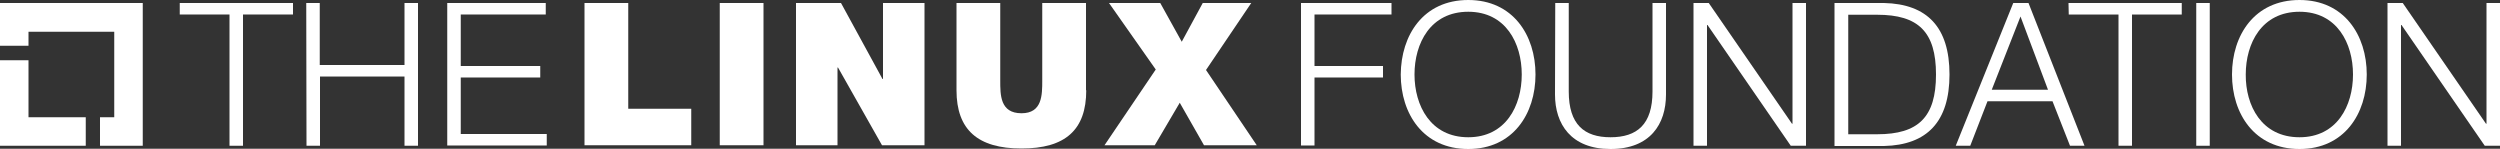
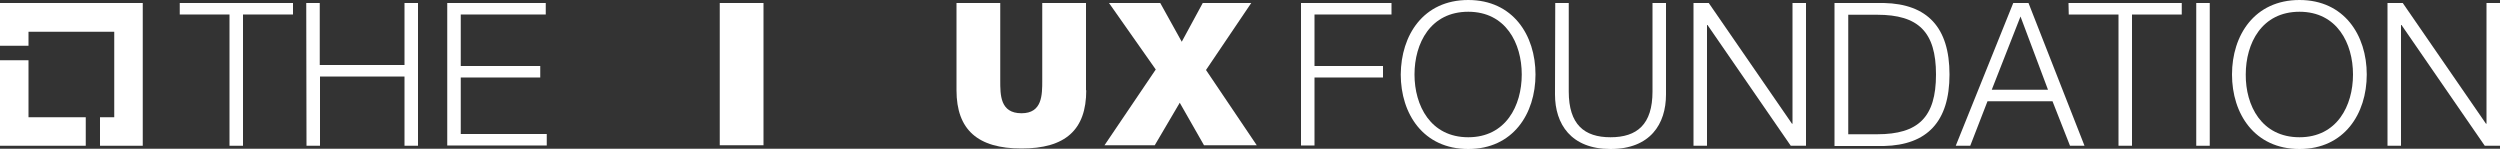
<svg xmlns="http://www.w3.org/2000/svg" version="1.1" id="Layer_1" x="0px" y="0px" viewBox="0 0 1000 59.5" style="enable-background:new 0 0 1000 59.5;" xml:space="preserve">
  <rect x="0" y="0" width="1000" height="59.5" fill="#333333" stroke="none" />
  <style type="text/css">
	.st0{fill:#FFFFFF;}
	.st1{fill:#FFFFFF;enable-background:new    ;}
</style>
  <g>
    <path class="st0" d="M71.9,1.2h45.3v4.6h-20v52.5h-5.4V5.8H71.9V1.2z" />
    <path class="st0" d="M122.5,1.2h5.4V26h33.9V1.2h5.4v57.1h-5.4V30.6H128v27.7h-5.4L122.5,1.2L122.5,1.2z" />
    <path class="st0" d="M178.9,1.2h39.4v4.6h-34v20.6h31.8V31h-31.8v22.6h34.4v4.6h-39.8L178.9,1.2L178.9,1.2z" />
  </g>
  <g>
    <path class="st0" d="M520.4,1.2h36.2v4.6h-30.8v20.6h27.4V31h-27.4v27.2h-5.4V1.2z" />
    <path class="st0" d="M587.3,0c17.9,0,26.9,14.1,26.9,29.8s-9,29.8-26.9,29.8c-18,0-27-14.1-27-29.8C560.4,14.1,569.3,0,587.3,0z    M587.3,54.9c15,0,21.4-12.6,21.4-25.1s-6.4-25.1-21.4-25.1c-15.1,0-21.5,12.6-21.5,25.1C565.8,42.2,572.2,54.9,587.3,54.9z" />
    <path class="st0" d="M622.1,1.2h5.4v35.4c0,13.2,6.2,18.3,16.7,18.3c10.6,0,16.8-5.1,16.8-18.3V1.2h5.4v36.6   c0,11.8-6.3,21.8-22.2,21.8c-15.8,0-22.2-10-22.2-21.8L622.1,1.2L622.1,1.2z" />
    <path class="st0" d="M677.4,1.2h6.1l33.3,48.3h0.2V1.2h5.4v57.1h-6.1L683,10h-0.2v48.3h-5.4L677.4,1.2L677.4,1.2z" />
    <path class="st0" d="M733.8,1.2h19.8c17.3,0.4,26.2,9.7,26.2,28.6s-9,28.2-26.2,28.6h-19.8V1.2z M739.3,53.7h11.6   c16.4,0,23.5-6.8,23.5-23.9s-7.1-23.9-23.5-23.9h-11.6V53.7z" />
    <path class="st0" d="M805.3,1.2h6.1l22.4,57.1H828l-7-17.8h-26l-6.9,17.8h-5.8L805.3,1.2z M796.7,35.9h22.5l-11-29.3L796.7,35.9z" />
    <path class="st0" d="M827.4,1.2h45.3v4.6h-19.9v52.5h-5.4V5.8h-19.9L827.4,1.2L827.4,1.2z" />
    <path class="st0" d="M878.5,1.2h5.4v57.1h-5.4V1.2z" />
    <path class="st0" d="M919.8,0c17.9,0,26.9,14.1,26.9,29.8s-9,29.8-26.9,29.8c-18,0-27-14.1-27-29.8S901.8,0,919.8,0z M919.8,54.9   c15,0,21.4-12.6,21.4-25.1s-6.4-25.1-21.4-25.1c-15.1,0-21.5,12.6-21.5,25.1C898.2,42.2,904.6,54.9,919.8,54.9z" />
    <path class="st0" d="M955,1.2h6.1l33.3,48.3h0.2V1.2h5.4v57.1h-6.1L960.6,10h-0.2v48.3H955V1.2z" />
  </g>
  <g>
-     <path class="st0" d="M233.8,1.2h17.5v42.3h25.2v14.6h-42.7V1.2z" />
    <path class="st0" d="M287.9,1.2h17.5v56.9h-17.5V1.2z" />
-     <path class="st0" d="M318.5,1.2h17.9L353,31.6h0.2V1.2h16.6v56.9h-17L335.2,27H335v31.1h-16.6V1.2H318.5z" />
    <path class="st0" d="M434.5,36.1c0,15.9-8.4,23.3-25.9,23.3s-26-7.5-26-23.3V1.2h17.5v31c0,5.7-0.1,13.1,8.5,13.1   c8.3,0,8.3-7.3,8.3-13.1v-31h17.5v34.9H434.5z" />
    <path class="st0" d="M462.3,27.8L443.6,1.2h20.5l8.6,15.5l8.4-15.5h19.4L482.4,28l20.3,30.1h-21.1l-9.7-17l-10,17h-20.1L462.3,27.8   z" />
  </g>
  <polygon class="st1" points="11.4,46.9 11.4,24.1 0,24.1 0,58.3 34.3,58.3 34.3,46.9 " />
  <polygon class="st0" points="57.1,1.2 0,1.2 0,18.3 11.4,18.3 11.4,12.7 45.7,12.7 45.7,46.9 40,46.9 40,58.3 57.1,58.3 " />
</svg>